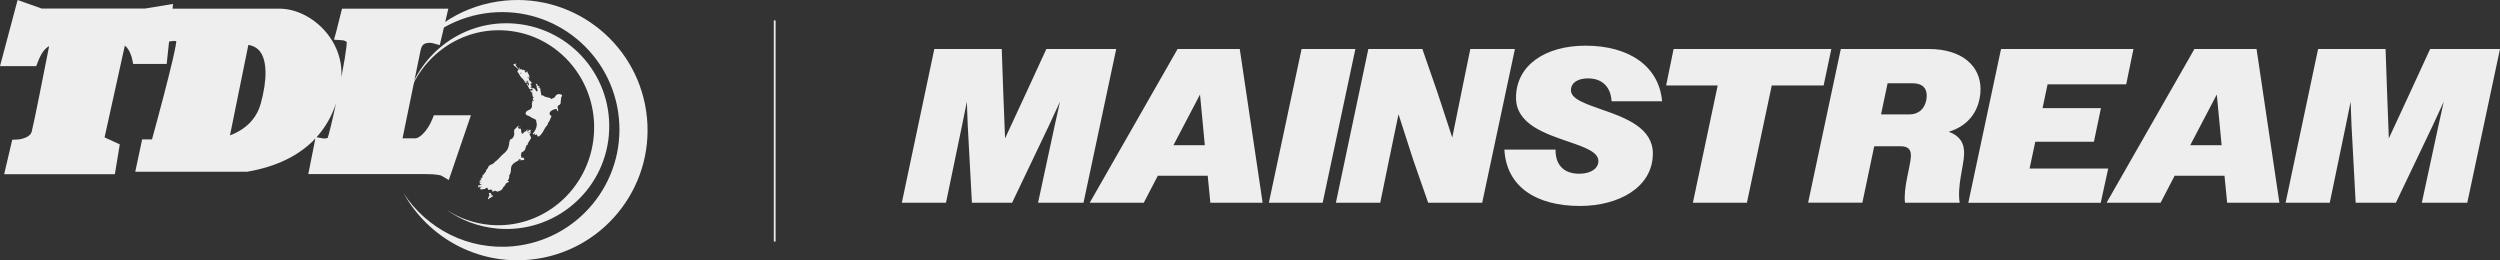
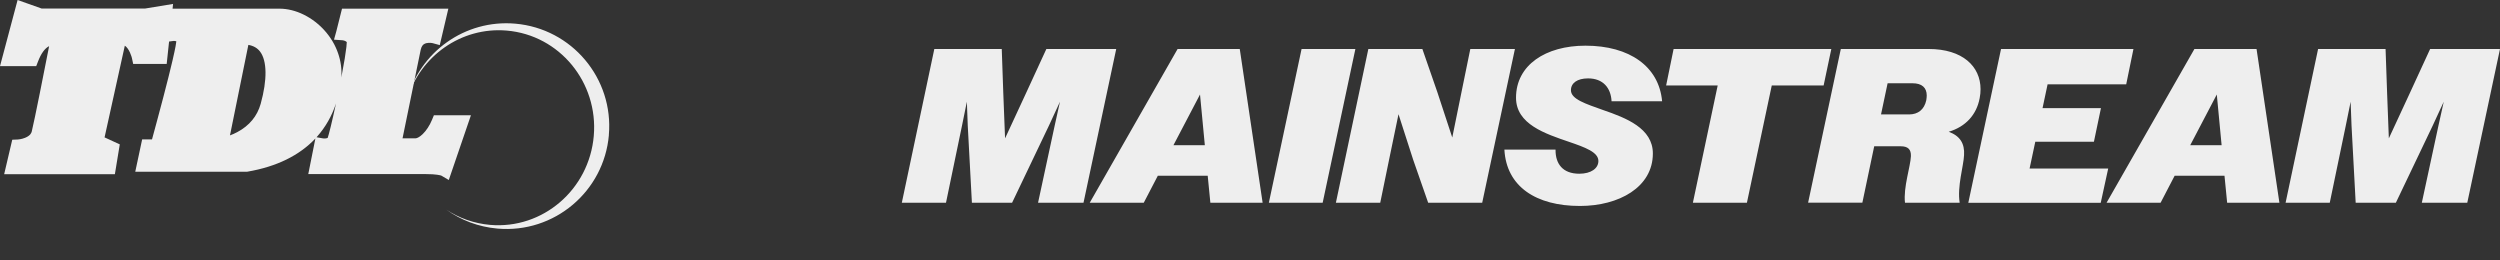
<svg xmlns="http://www.w3.org/2000/svg" id="Layer_2" data-name="Layer 2" viewBox="0 0 565.41 58.87">
  <rect x="0" y="0" width="565.41" height="58.87" fill="#333333" stroke="none" />
  <defs>
    <style>.cls-1{fill:#eee}</style>
  </defs>
  <g id="Layer_2-2" data-name="Layer 2">
    <g id="uuid-480ebd74-7ba2-442a-acc1-8a82cfc4d2a0" data-name="Layer 2-2">
-       <path d="M146.32 26.61c1.56 16.18-10.29 30.56-26.47 32.12-12.02 1.16-23.04-5.08-28.56-15.01 5.22 8.03 14.62 12.95 24.81 11.97 14.59-1.41 25.28-14.37 23.87-28.96S125.6 1.45 111.01 2.86c-7.5.72-13.97 4.5-18.29 9.98C97.47 5.88 105.16 1.01 114.2.14c16.18-1.56 30.56 10.29 32.12 26.47Z" class="cls-1" />
      <path d="M137.71 30.53c-1.11 12.8-12.38 22.28-25.18 21.17-4.35-.38-8.31-1.92-11.61-4.3 2.88 1.91 6.26 3.14 9.92 3.46 11.9 1.03 22.4-7.97 23.45-20.11 1.05-12.13-7.75-22.8-19.65-23.83-10.36-.9-19.66 5.82-22.58 15.58 2.86-10.7 13.06-18.14 24.47-17.15 12.8 1.11 22.28 12.38 21.17 25.18Z" class="cls-1" />
      <path d="m98.13 26.07-.43 1.04c-.53 1.28-1.28 2.42-2.1 3.22-.77.75-1.37.95-1.59.95h-2.97c1-4.86 3.48-16.96 4.1-19.99.2-.95.62-1.22.76-1.31.63-.4 1.58-.3 1.91-.23l1.65.45 1.94-8.24H77.35l-1.27 5.06-.54 1.95 2 .14c.08.01.58.11.89.4 0 .39-.08 1.39-.46 3.73-.2 1.23-.46 2.69-.77 4.29.13-1.87-.12-3.73-.75-5.52-.64-1.84-1.65-3.54-2.99-5.05s-2.97-2.76-4.73-3.63c-1.81-.9-3.71-1.37-5.52-1.37H39.03l.11-1.07-6.33 1.04H9.42L3.98 0 0 14.96h8.19l.42-1.08c.69-1.8 1.55-2.98 2.5-3.44-.95 4.87-3.36 17.06-3.93 19.3-.06.23-.24.92-1.52 1.43-.79.32-1.57.38-1.63.38l-1.26.05-1.83 7.8h25.04l1.11-6.75-3.44-1.58 4.58-20.74c.41.26.82.8 1.16 1.54.3.65.44 1.22.45 1.27l.28 1.32h7.58l.54-5.07 1.06-.14c.2-.01.47.04.58.1-.02.29-.15 1.27-.87 4.36-.49 2.08-1.16 4.8-2.02 8.07-1.04 3.98-2.09 7.84-2.61 9.74h-2.23l-1.56 7.32h25.25l.14-.02c6.58-1.13 11.73-3.66 15.35-7.5l-1.61 8.05h26.6c2.37 0 3.31.28 3.48.34l1.7 1 5.01-14.65h-8.38ZM56.16 10.15c1.16.2 2.03.7 2.65 1.51 1.6 2.09 1.65 6.39.15 11.81-.78 2.79-2.55 4.94-5.28 6.4-.58.31-1.15.56-1.67.75l4.16-20.47h-.01Zm15.57 20.73c1.89-2.14 3.32-4.64 4.26-7.48-.89 4.14-1.64 7.14-1.88 7.79-.06.03-.23.1-.52.12-.3.02-.55-.01-.6-.02l-1.4-.25c.05-.05.1-.11.14-.16Z" class="cls-1" />
-       <path d="m5.27 1.49 3.99 1.4h23.82l4.27-.7-1.05 9.88h-4.69s-1.12-5.05-4.59-4.2l-5.19 23.47 3.5 1.61-.67 4.06H3.2l1.05-4.48s3.96-.21 4.69-3.08c.74-2.87 4.34-21.41 4.34-21.41s-3.75-1.68-6.13 4.52H2.33L5.27 1.49Zm58.07 1.44H39.9l-.63 3.94s2.1-.21 2.42 1.52-5.89 24.12-5.89 24.12h-2.15l-.84 3.94h23.02c14.03-2.42 18.78-10.93 19.76-19.18.94-7.89-6.1-14.35-12.24-14.35h-.01Zm-2.63 20.28c-2.21 7.94-10.77 9.04-10.77 9.04l4.99-24.59c7.52-.05 7.99 7.62 5.78 15.56Z" class="cls-1" />
-       <path d="M78.79 2.93h20.6L98.34 7.4s-3.94-1-4.73 2.84-4.52 22.02-4.52 22.02h5.05c1.68 0 3.94-2.05 5.26-5.2h4.89l-3.57 10.46s-.89-.53-4.26-.53H71.92l.95-4.73s2.22.37 2.9-1S80.91 9.4 80.18 8.14s-2.31-1.42-2.31-1.42l.95-3.78h-.03Zm38.54 25.53c.07 0 .41.1.44.06-.16.11-.34-.07-.5.05s-.1.38 0 .47c.18.15.36-.03.51.09.11.09.06.33.08.49.02.2.06.63.32.61.17-.02.28-.26.37-.37.15-.15.42-.14.54-.28-.23.05.11-.24.14-.28-.01.24.31-.26.3-.03-.11-.09-.37.33-.4.4.25-.22.32-.13.11.12.17.05.13-.05.25-.19 0 .07.19-.08.12-.11-.04-.03-.11-.09-.08-.16.04.1.14.05.18.15 0-.03.12-.18.19-.12s-.05.14.05.16c0-.03.12-.18.16-.11l-.11.28s-.09.08-.09.11c-.06.04-.12.11-.19.12-.1.04-.27.02-.25.16.06-.04.13-.05.17-.02.12-.11.33-.1.49-.14-.06.04-.06.11-.05.14-.06.07-.12.11-.19.15-.13.05-.16.08-.12.18.05.2.24.41.29.58.17.35-.18.58-.32.87-.12.18-.41.67-.43.77 0 .03.08.09.05.13-.06.11-.56.12-.3.33-.19.12-.16.42-.24.62s-.23.42-.42.54c-.16.11-.36.13-.47.31-.08.17 0 .43-.15.58.07.06.2.35.1.33.25.14-.12.11-.08.27.06-.07.56-.12.57 0 .12-.14.23.28.2.35-.14.25-1.02.13-1.19.14.08-.17.39-.07.42-.14.05-.17-.28-.14-.38-.1-.09.08-.08.17-.17.28-.09.14-.25.19-.41.27-.29.16-.57.32-.79.54-.46.41-.49.91-.5 1.48 0 .3-.08.58-.22.86-.09.14-.32.5-.11.61-.09.14-.11.31-.16.45s-.17.28-.26.43c.03 0 .17.08.27.08.04.06 0 .1-.05.14h.1c0 .06-.22.14-.29.15-.16.08-.32.13-.41.27-.12.14-.17.38-.32.53-.12.14-.28.23-.36.4s-.05.24-.2.39c-.19.15-.41.27-.64.36-.16.08-.35.17-.53.08s-.45-.19-.45-.19c-.1 0-.14.35-.39.14.06-.04.05-.14 0-.1-.06.07-.05.21-.05.21-.13.05-.22-.18-.15-.22.03 0 .04.03.07.06 0-.07-.02-.17-.01-.13-.16.05-.22-.21-.36-.24-.03 0-.45.21-.52.15-.07-.03-.08-.13-.12-.19-.08-.13-.16-.29-.3-.31-.17-.02-.22.12-.32.2-.16.11-.36.1-.56.12-.17.02-.55.15-.61-.11-.06-.26.41-.3.35-.57-.03.07-.46.44-.48.28 0-.1.22-.19.18-.22 0 .03-.1-.02-.1-.02v-.13c-.11.08-.08.34-.25.36-.2.02-.2-.32-.11-.42.15-.15.77-.04.7-.37-.09.08-.23.02-.33.1-.05-.16 0-.07-.05-.23-.05-.13.29-.16.38-.2.03-.04-.17-.02-.33.03-.1.04-.24-.08-.08-.13-.12-.22.12-.18.22-.15-.04-.1-.24-.11-.19-.22.03-.07.22-.12.2 0 .12-.11.17.08.16-.05.02-.1-.22-.18-.14-.39.06-.11.21.05.3 0-.24-.08-.03-.3.24-.32-.11-.06-.35-.17-.16-.32.15-.15.2-.05.19-.15.02-.14.15-.15.21-.25v-.07s.04 0 .06.03c.02-.1.01-.2.15-.18-.08-.09.02-.17.11-.21.09 0 .12-.04.09-.11-.05-.16.04-.3.13-.41s.18-.18.24-.29c.05-.14.11-.28.2-.42.29-.46.86-.41 1.23-.81.18-.22.37-.37.59-.52.22-.15 1.22-1.25 1.19-1.21.12-.18 1.23-.81 1.5-1.88.1-.34.17-.72.2-1.09.02-.17.11-.58.31-.66.5-.05.74-.74.8-1.14.04-.3-.12-.62.01-.94.05-.17.21-.29.33-.4.09-.11.4-.4.37-.33-.05-.13.15-.18.28-.19m2.36-10c-.1-.02-.16.08-.26.09s-.05-.13.03-.07c-.08-.09.11-.28.04-.3 0 0-.17.32-.16.08-.07 0-.14-.12-.17-.05-.06.07.18.15.18.18-.15.15-.48-.12-.59-.21.04.06.62.55.29.61-.16.05-.37-.43-.45-.53-.24-.41-.63-.68-.9-1.05-.11-.12-.15-.22-.1-.36 0-.07.11-.31.19-.15 0-.03.06-.07.06-.04 0-.03.11-.24.14-.25-.1-.02-.13.08-.17-.08-.03.07.01.13-.01.2-.03.04-.06.04-.09.08s-.11.21-.14.25c-.29.16-.14-.42-.27-.41-.03.04-.03.07-.02.1-.04-.06-.11-.12-.05-.2-.16.08-.22-.18-.16-.29.05-.14.15-.15.14-.31-.06-.26-.35-.5-.56-.65-.11-.09-.53-.32-.52-.52.02-.1.61-.26.68-.2-.16.11.09.26-.22.19.04.06 0 .1-.06.11 0 .03.07.06.1.02 0 .07.07 0 .07 0-.13.05.46.66.54.79.04.06-.05.21.02.27.14.12.09-.14.08-.17.02-.17.05-.24.17-.35v.1c.12-.11.01.13.01.13-.02.1-.09.11-.01.2.11.12.2.01.3-.06.26-.12.14.12.32.24.11-.21.74 0 .68.17 0 .03-.14-.02-.14-.02 0 .07.04.1-.05.14v.03c.12-.14.26.21.27.31 0-.07.16-.08.2-.05-.01-.13-.2-.01-.22-.18.18.12.26-.09.39-.17-.02.1.17.35.11.42-.03 0 .3.41.3.41.04.06.08.09.05.2-.07-.03-.14-.02-.17.02.16-.08.2.38.27.44-.1.04-.21-.08-.28-.14-.12.11-.32-.17-.22.15.02-.1.19-.08.23-.02.11.09.05.23.1.36.09.26.35.54.59.61-.03.07-.02.1-.09.08.04.06.14.09.18.12-.29.09-.09.11-.2.32V19s-.05-.1-.12-.12c.05.23-.06.47.27.38v.07c-.06 0-.12.05-.19.05.08.16.09.29.17.45-.06.04-.22-.18-.34-.1.11.06.18.15.28.17.26-.06.31.07.31.07.07 0 .16-.05.23-.02-.03.04.18.12.11.09.21.08.21.15.3.34.05.16.21.42.39.23.12-.11.04-.34 0-.47-.04-.03-.13-.36-.17-.39.07 0 .05-.17.05-.14.02-.17-.36-.6-.16-.65.16-.05.43.3.31.44.13-.05.14.12.28.11.07 0 .18-.22.23-.05.01.13-.42.21-.2.39.08-.24.31.11.32.17.05.16.07.39.08.56 0 .1.19.95.19.99.03 0 .37.03.37 0 .45.53 1.3.35 1.81.74-.03 0 0 .1.05.13.14-.25.52-.18.7-.37.12-.11.14-.25.24-.36.09-.14.21-.25.37-.33.35-.17.59-.12.94.01.38.17.1.39.13.36-.05.17-.17.32-.19.52-.02.1.02.2 0 .3-.03.07-.05.14-.05.24 0 .33.03.67-.25.89-.16.11-.36.1-.41.3-.05.14-.07.31-.03.44.02.17.21.48.09.63-.2.32-.22-.25-.26-.31-.22-.25-.83.04-1.06.16-.22.12-.6.39-.61.69-.02.14.07.36.17.45.04.03.25.14.24.11.02.27-.12.48-.24.69-.11.28-.12.48-.34.7-.18.18-.17.38-.28.63-.11.24-.36.4-.51.65-.29.49-.51 1.02-.87 1.45-.15.18-.57.75-.85.55l-.24-.48v.07c-.13-.02-.22.12-.36.07-.11-.06-.05-.13-.09-.23 0-.07-.05-.2-.11-.16-.1.04.05.13.02.2-.08.21-.33.03-.31-.14.03-.07.3-.33.33-.4.02-.1.08-.17.14-.25.12-.18.2-.39.25-.56.16-.45.24-.99.04-1.41.05-.51-.29-.61-.64-.74-.42-.16-.74-.47-1.16-.63-.31-.11-.65-.21-.59-.61.03-.37.39-.54.67-.66.32-.16.67-.33.74-.74.05-.24-.04-.46 0-.67.01-.24.16-.48.07-.74.07.03.24.05.27.04 0-.03.12-.14.15-.15-.08-.09-.21-.05-.27.02 0-.03.05-.24.02-.17-.09-.26-.04-.46.26-.46-.08-.09-.24-.08-.28-.17-.08-.09-.06-.26-.1-.39-.04-.1-.08-.19-.06-.33 0-.03.12-.18.08-.21l-.17.02c-.07-.03-.11-.12-.15-.15-.08-.09-.24-.38-.08-.46.19-.12.17.35.26.31.03 0 0-.1-.04-.1.03-.07.09-.11.12-.14 0 .03.04.06.04.06.02-.1.12-.18.19-.15-.07-.06-.17-.05-.24-.11-.04-.06-.08-.19.05-.14-.05-.16-.27.02-.36.07-.16.08-.23.09-.34-.07-.12-.19-.21-.45-.33-.64-.04-.1-.11-.16-.19-.25 0 0-.16-.29-.05-.23v.07c.06-.17.29.17.36.24-.06.11.05.13.11.06-.03.04.05-.54-.12-.59.05.13-.25.16-.24-.01.05-.14.33-.03.38-.2m-8.99 25.75c.18-.18-.28-.54.04-.67.23-.09.78.5.31.47.04.06.15.15.25.14.07 0 .1-.04.12-.14.11.16.07.36.1.39-.17-.05-.29.13-.45.21s-.42.21-.38.2c-.01.2-.38.27-.24-.08.03-.04.22-.52.25-.52m64.36-39.66h.4v50h-.4z" class="cls-1" />
      <g id="uuid-74aad50f-5b63-4381-89a6-59be270bd9a2">
        <path id="uuid-c69d6127-7e7b-407f-bada-704af13ef285" d="M211.31 11.08h15.25l.35 10.03.4 10.18 4.72-10.18 4.62-10.03h15.8l-7.4 34.77h-10.28l3.77-17.48 1.19-5.37-2.48 5.37-8.35 17.48h-9.09l-.94-17.48-.2-5.37-1.09 5.37-3.63 17.48h-9.99l7.35-34.77Zm55.02 0h14.06l5.17 34.77h-11.82l-.6-6.11h-11.28l-3.18 6.11h-12.22l19.87-34.77Zm-.94 21.76h7.1l-1.09-11.47-6.01 11.47Zm28.98-21.76h12.17l-7.4 34.77h-12.17l7.4-34.77Zm15.1 0h12.22l3.38 9.74 3.38 10.28 2.09-10.28 1.99-9.74h10.09l-7.4 34.77H323l-3.38-9.69-3.33-10.33-2.14 10.33-1.99 9.69h-10.03l7.34-34.77Zm30.77 22.75h11.57v.15c0 3.03 1.59 5.31 5.37 5.31 2.63 0 4.32-1.19 4.32-2.88 0-1.99-2.98-3.08-6.61-4.32-5.37-1.84-12.02-3.98-12.02-9.99 0-7.4 6.71-11.77 15.7-11.77 9.99 0 16.64 4.72 17.34 12.57h-11.43c-.15-2.98-1.89-5.17-5.31-5.17-2.43 0-3.88 1.04-3.88 2.68 0 2.03 3.38 3.08 7.26 4.47 5.21 1.79 11.27 4.12 11.27 9.83 0 7.65-7.7 11.87-16.49 11.87-9.93 0-16.64-4.37-17.09-12.76Zm48.25-14.5h-11.67l1.69-8.25h35.67l-1.74 8.25h-11.73l-5.62 26.52h-12.22l5.61-26.52h.01Zm27.84-8.25h19.87c7.65 0 11.73 3.92 11.73 9.09 0 .65-.05 1.34-.2 2.03-.7 3.77-3.18 6.46-7 7.6 2.58.94 3.63 2.68 3.47 5.27-.1 2.48-1.59 7.1-.99 10.78h-12.37c-.4-3.47 1.24-8.15 1.34-10.53.05-1.54-.65-2.24-2.34-2.24h-5.96l-2.68 12.76h-12.27l7.4-34.77Zm10.58 7.75-1.49 7.05h6.36c1.99 0 3.43-1.09 3.88-3.23.05-.39.1-.7.1-1.04 0-1.79-1.09-2.78-3.23-2.78h-5.62Zm25.65-7.75h29.95l-1.64 8h-17.78l-1.14 5.37h13.21l-1.59 7.6h-13.26l-1.29 6.06h17.78l-1.69 7.75h-29.95l7.4-34.77Zm43.73 0h14.06l5.17 34.77H503.7l-.6-6.11h-11.27l-3.18 6.11h-12.22l19.87-34.77h-.01Zm-.94 21.76h7.1l-1.09-11.47-6.01 11.47Zm28.93-21.76h15.25l.35 10.03.39 10.18 4.72-10.18 4.62-10.03h15.8l-7.4 34.77h-10.28l3.77-17.48 1.19-5.37-2.48 5.37-8.35 17.48h-9.09l-.94-17.48-.2-5.37-1.09 5.37-3.63 17.48h-9.99l7.35-34.77h.01Z" class="cls-1" />
      </g>
    </g>
  </g>
</svg>